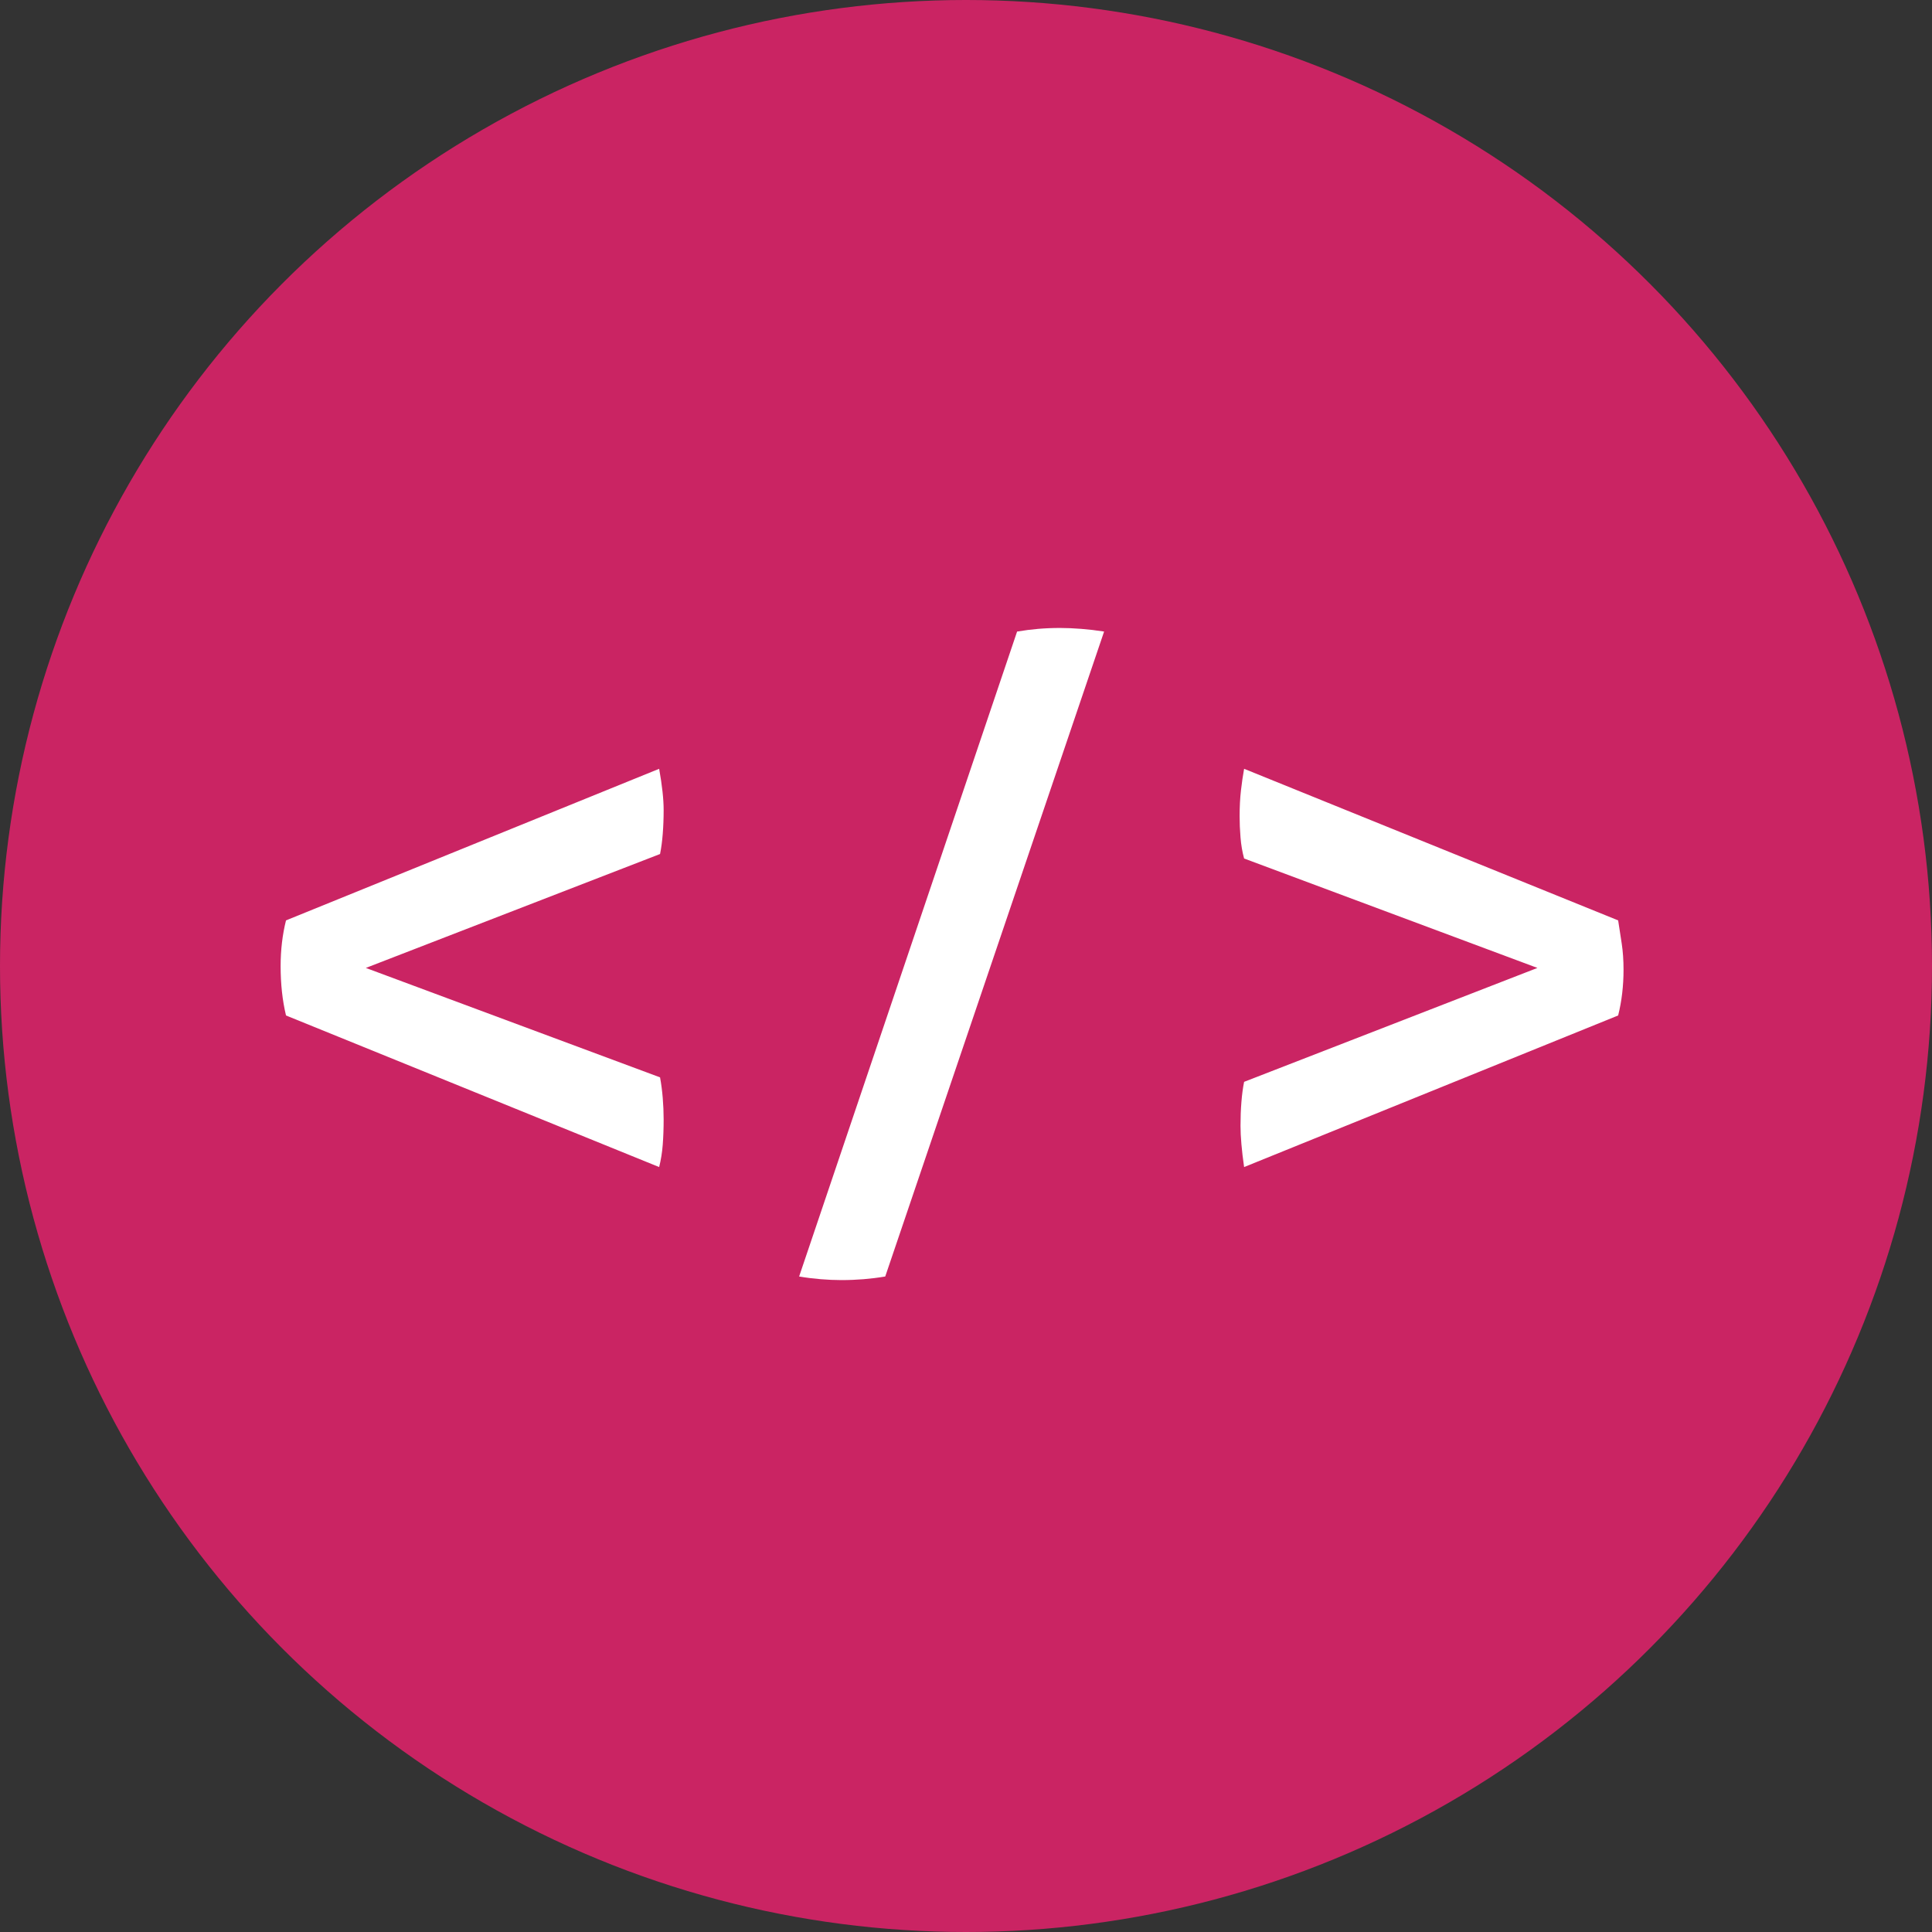
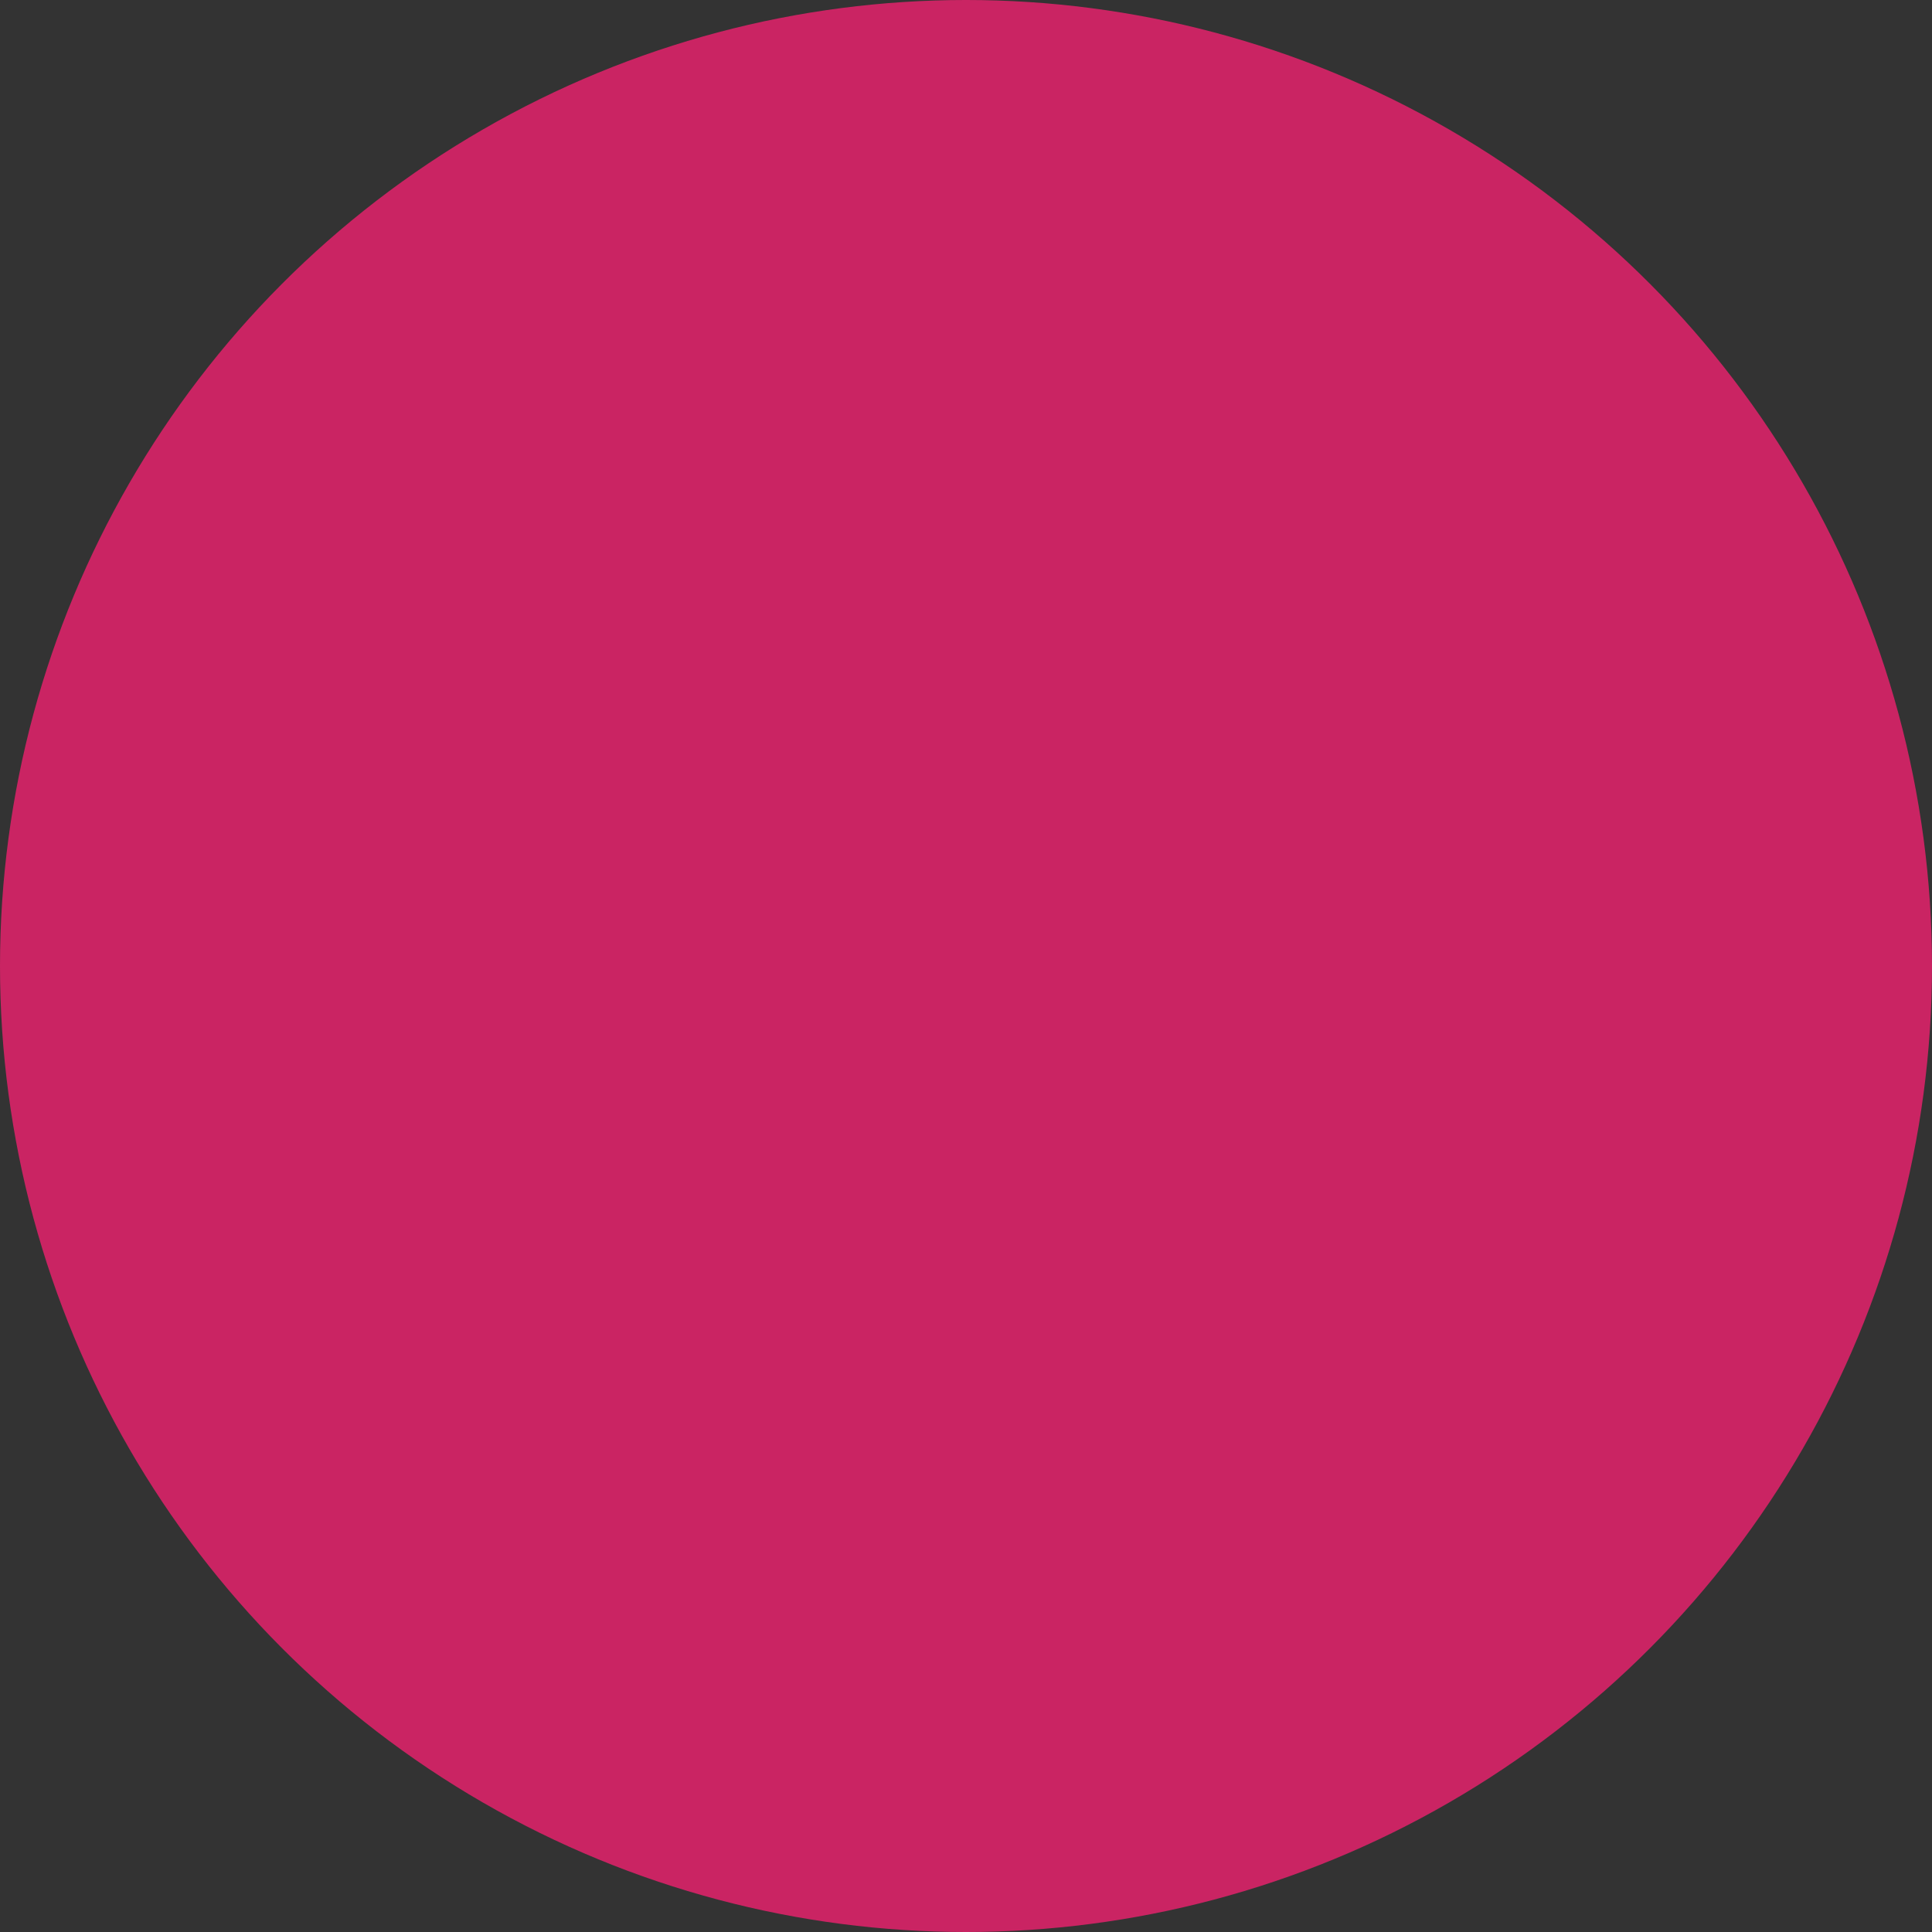
<svg xmlns="http://www.w3.org/2000/svg" width="56px" height="56px" viewBox="0 0 56 56" version="1.1">
  <rect x="0" y="0" width="56" height="56" fill="#333333" stroke="none" />
  <title>Group 8</title>
  <desc>Created with Sketch.</desc>
  <defs />
  <g id="Desktop-HD-Copy-4" stroke="none" stroke-width="1" fill="none" fill-rule="evenodd" transform="translate(-1073, -49)">
    <g id="Group-8" transform="translate(1073, 49)">
      <g id="Group-Copy" fill="#CA2463">
        <circle id="Oval-3" cx="28" cy="28" r="28" />
      </g>
-       <path d="M19.106,22.284 C19.193,22.769 19.236,23.168 19.236,23.48 C19.236,23.723 19.227,23.952 19.21,24.169 C19.193,24.386 19.167,24.581 19.132,24.754 L10.604,28.056 L19.132,31.228 C19.167,31.419 19.193,31.618 19.21,31.826 C19.227,32.034 19.236,32.242 19.236,32.45 C19.236,32.71 19.227,32.953 19.21,33.178 C19.193,33.403 19.158,33.62 19.106,33.828 L8.29,29.434 C8.186,29.001 8.134,28.524 8.134,28.004 C8.134,27.536 8.186,27.094 8.29,26.678 L19.106,22.284 Z M29.481,18.306 C29.689,18.271 29.893,18.245 30.092,18.228 C30.292,18.211 30.504,18.202 30.729,18.202 C30.92,18.202 31.124,18.211 31.34,18.228 C31.557,18.245 31.778,18.271 32.003,18.306 L25.659,37 C25.451,37.035 25.243,37.061 25.035,37.078 C24.827,37.095 24.611,37.104 24.385,37.104 C24.195,37.104 23.995,37.095 23.787,37.078 C23.579,37.061 23.371,37.035 23.163,37 L29.481,18.306 Z M36.061,33.828 C36.026,33.585 36,33.364 35.983,33.165 C35.965,32.966 35.957,32.788 35.957,32.632 C35.957,32.389 35.965,32.16 35.983,31.943 C36,31.726 36.026,31.531 36.061,31.358 L44.563,28.056 L36.061,24.884 C36.009,24.693 35.974,24.49 35.957,24.273 C35.939,24.056 35.931,23.853 35.931,23.662 C35.931,23.385 35.944,23.133 35.97,22.908 C35.996,22.683 36.026,22.475 36.061,22.284 L46.903,26.678 L47.007,27.354 C47.041,27.579 47.059,27.831 47.059,28.108 C47.059,28.576 47.007,29.018 46.903,29.434 L36.061,33.828 Z" id="&lt;/&gt;" fill="#FFFFFF" />
    </g>
  </g>
</svg>